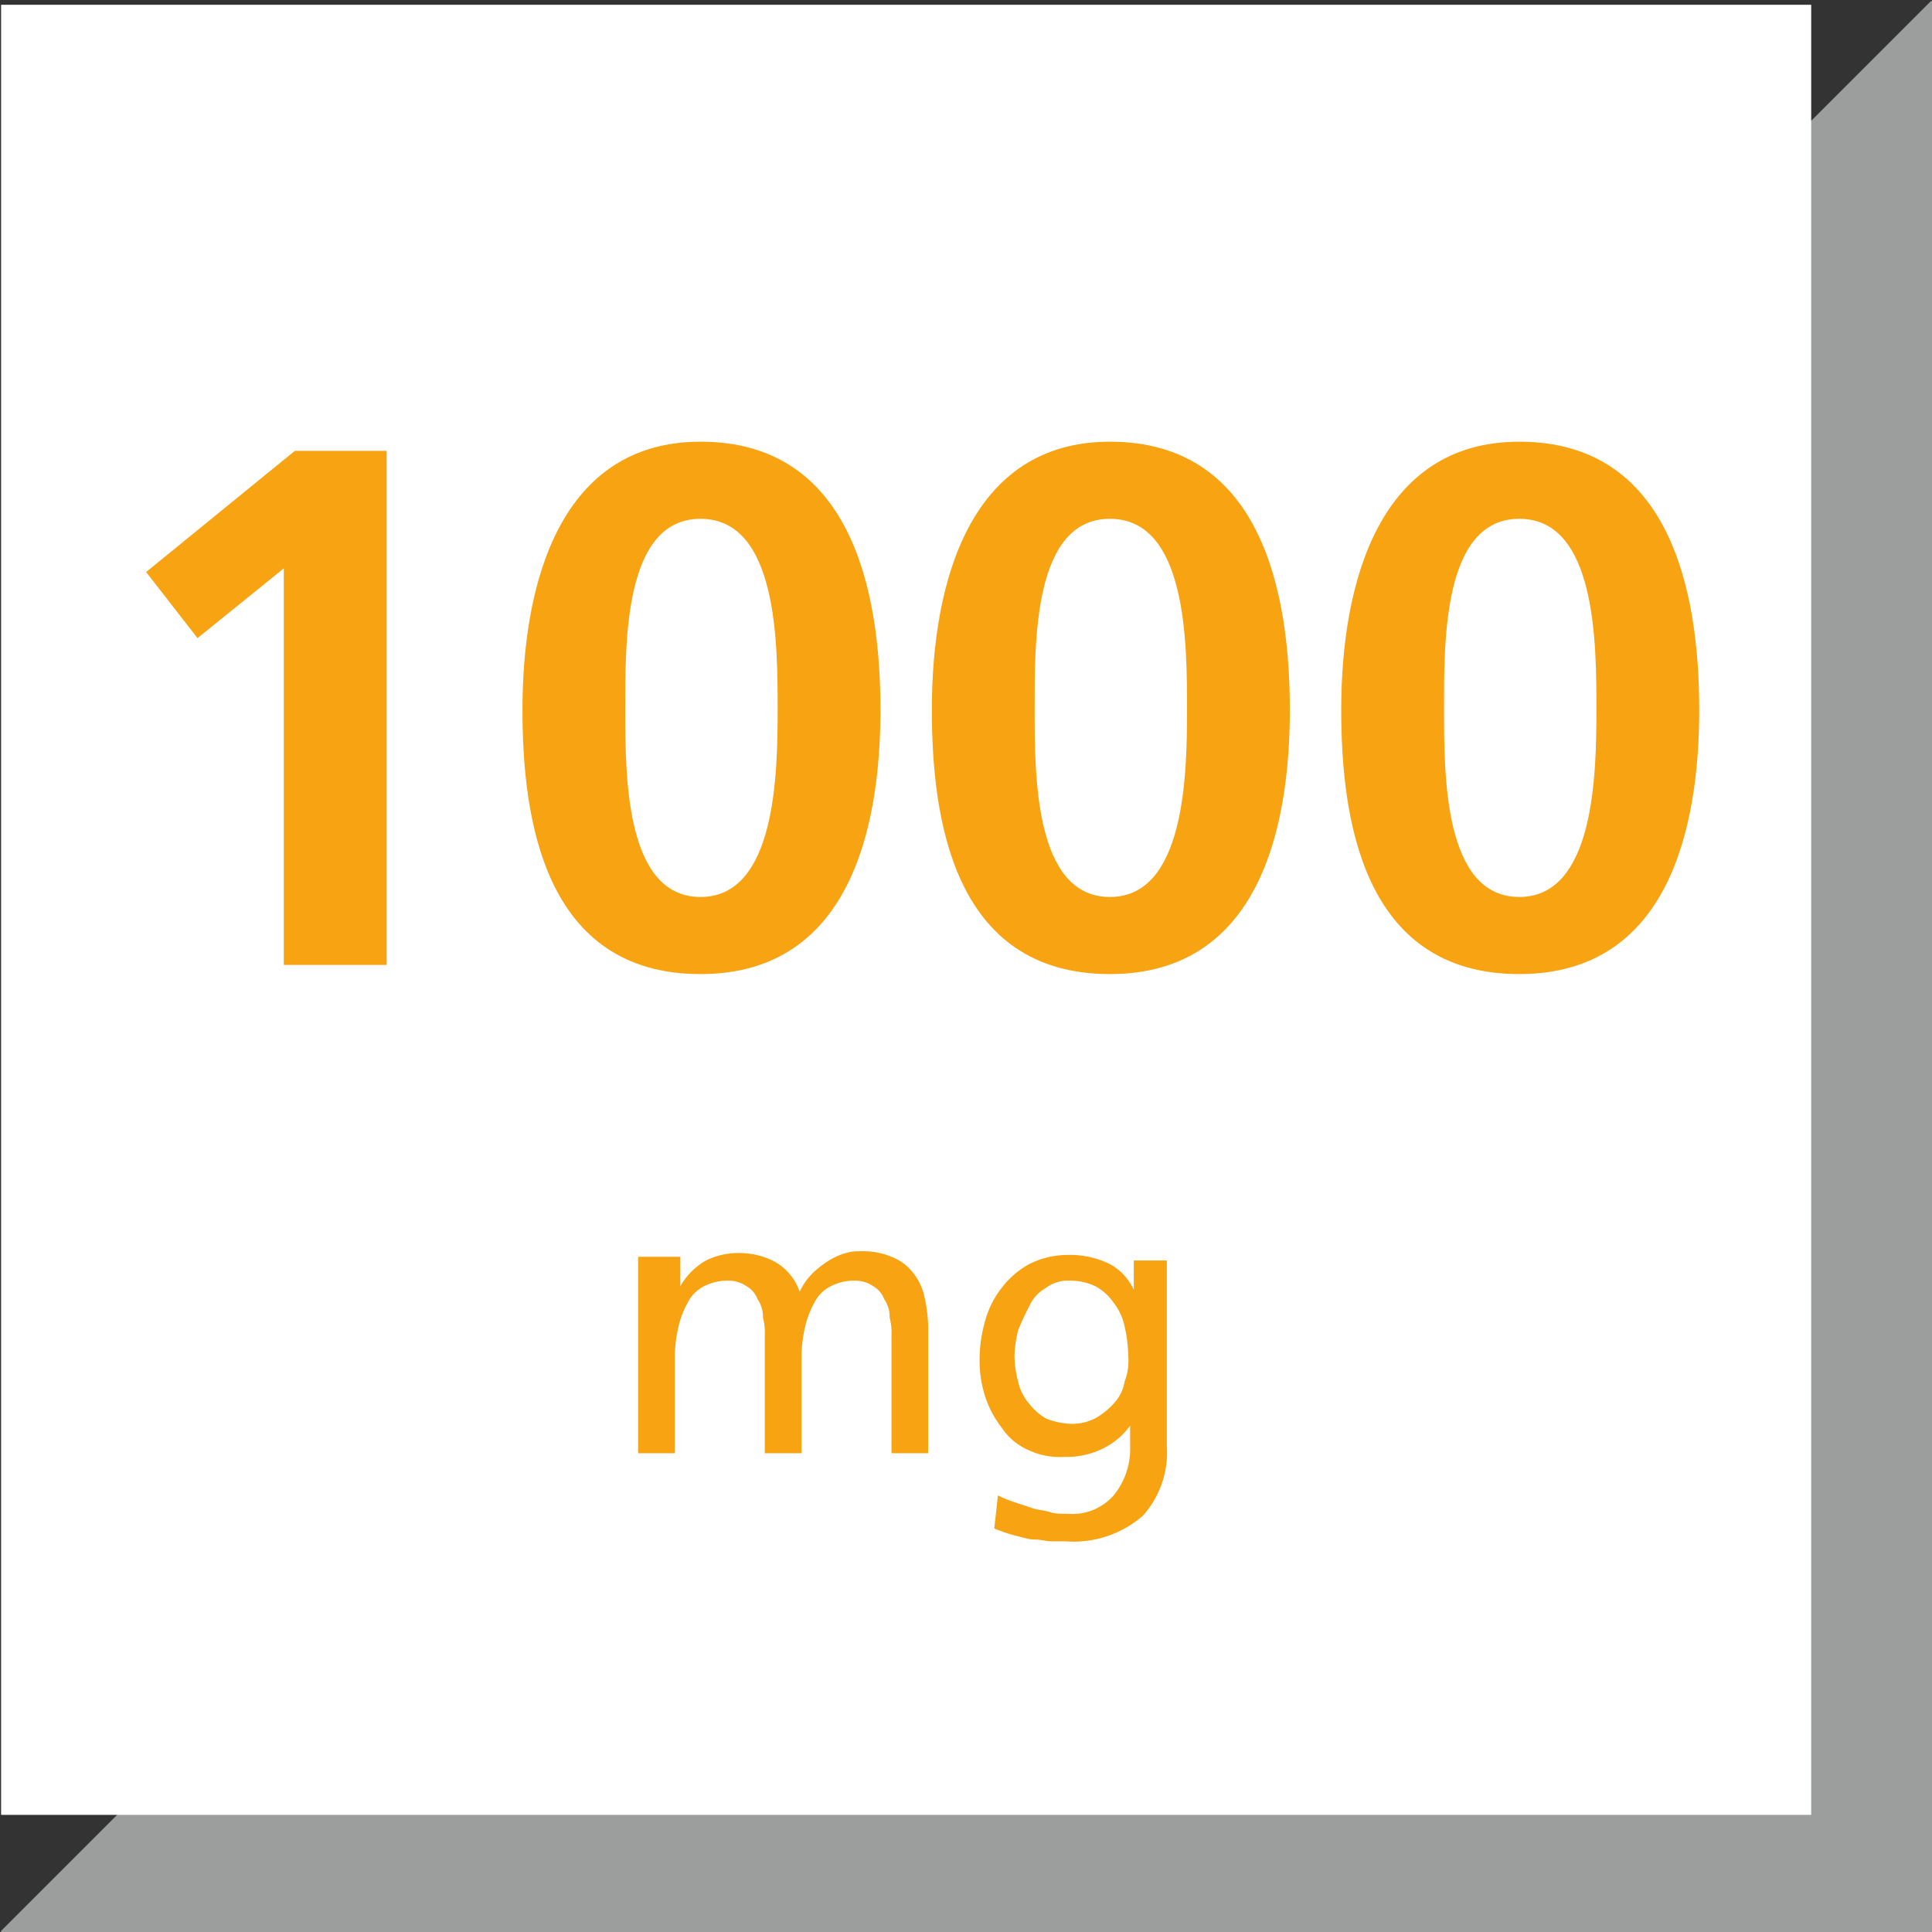
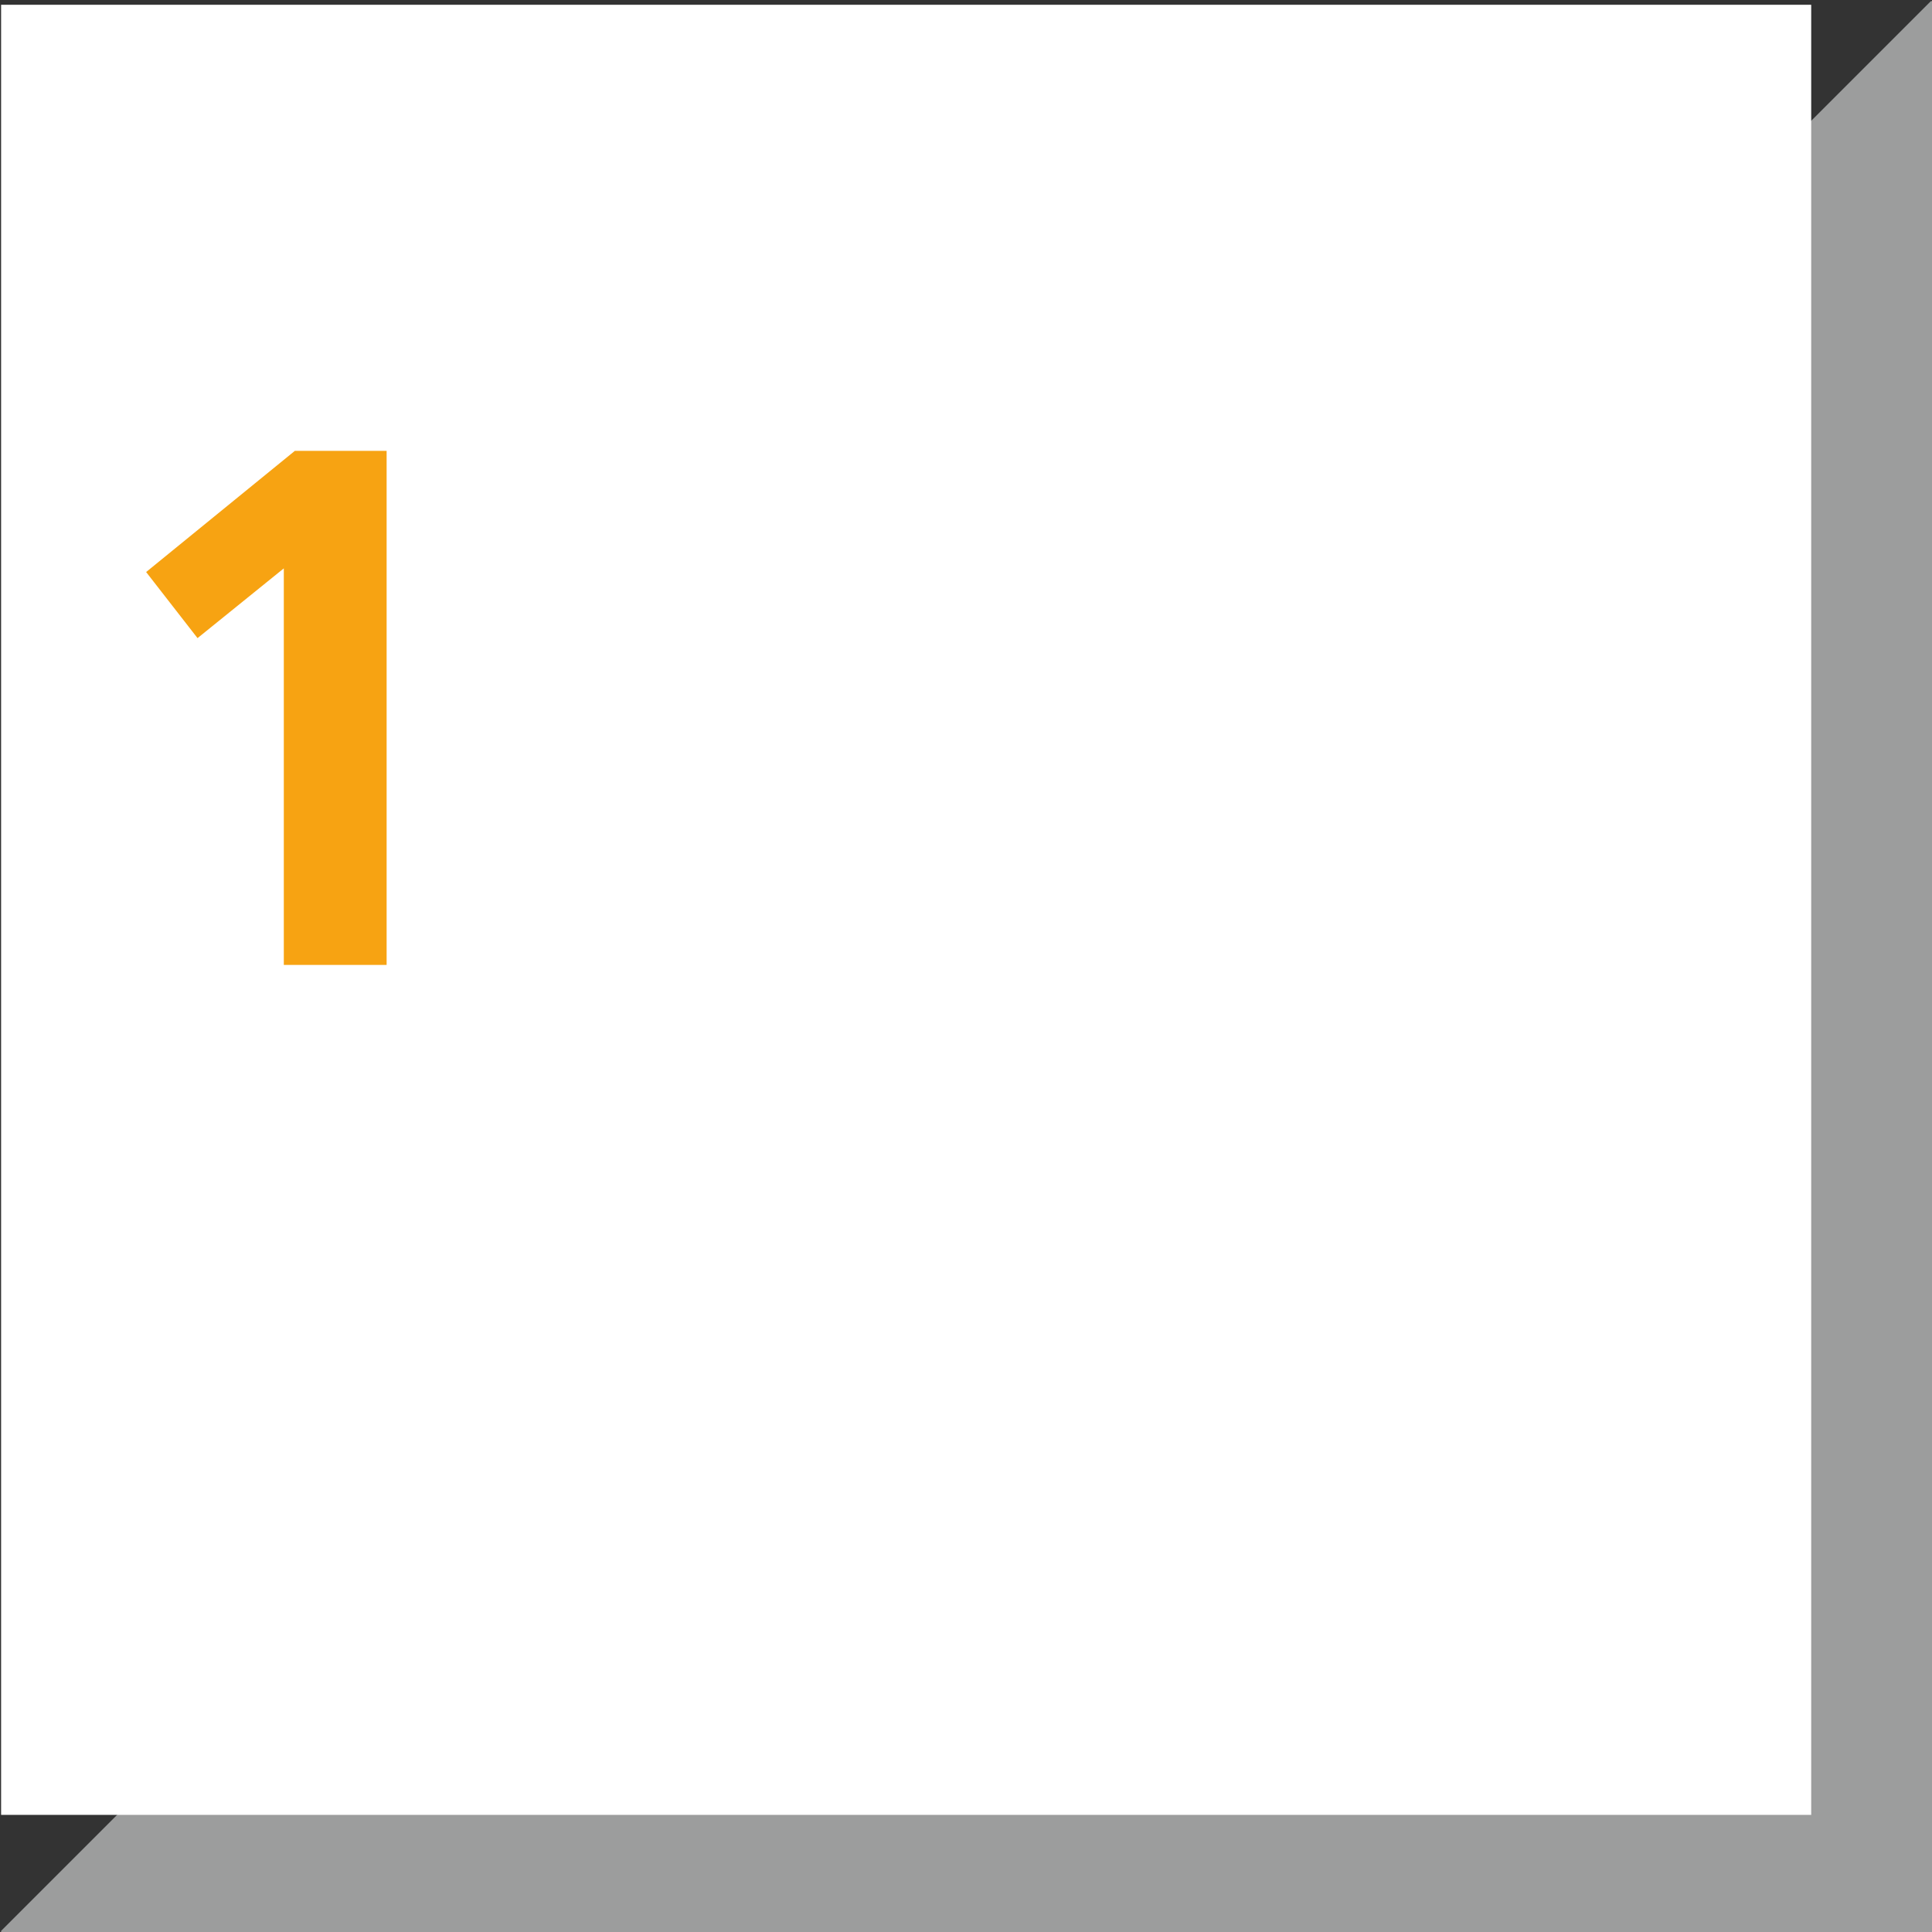
<svg xmlns="http://www.w3.org/2000/svg" id="Ebene_1" data-name="Ebene 1" viewBox="0 0 105.24 105.24">
  <rect x="0" y="0" width="105.24" height="105.24" fill="#333333" stroke="none" />
  <defs>
    <clipPath id="clip-path" transform="translate(0.06 0.06)">
      <rect width="105.2" height="105.2" fill="none" />
    </clipPath>
  </defs>
  <polygon points="8.16 101.86 101.86 101.86 101.86 8.16 8.16 101.86" fill="#9c9d9d" />
  <g clip-path="url(#clip-path)">
    <polygon points="8.16 101.86 101.86 101.86 101.86 8.16 8.16 101.86" fill="none" stroke="#9c9d9d" stroke-width="6.76" />
  </g>
  <rect x="0.06" y="0.26" width="98.6" height="98.6" fill="#fff" />
  <g style="isolation:isolate">
-     <path d="M35.1,68.4H37V70h0a3.76,3.76,0,0,1,1.4-1.4,4,4,0,0,1,2-.4,4.07,4.07,0,0,1,1.8.5,3,3,0,0,1,1.3,1.6,3.59,3.59,0,0,1,.7-1,5.5,5.5,0,0,1,.9-.7,3.55,3.55,0,0,1,.9-.4,2.49,2.49,0,0,1,.8-.1,4,4,0,0,1,1.7.3,2.73,2.73,0,0,1,1.2.9,3.1,3.1,0,0,1,.6,1.3,7.77,7.77,0,0,1,.2,1.6v6.9h-2V72.7a3.4,3.4,0,0,0-.1-1,1.69,1.69,0,0,0-.3-1,1.34,1.34,0,0,0-.6-.7,1.69,1.69,0,0,0-1-.3,2.77,2.77,0,0,0-1.3.3,2,2,0,0,0-.9.9,5,5,0,0,0-.5,1.3,7.72,7.72,0,0,0-.2,1.5v5.4h-2V72.7a3.4,3.4,0,0,0-.1-1,1.69,1.69,0,0,0-.3-1,1.34,1.34,0,0,0-.6-.7,1.69,1.69,0,0,0-1-.3,2.77,2.77,0,0,0-1.3.3,2,2,0,0,0-.9.9,5,5,0,0,0-.5,1.3,7.72,7.72,0,0,0-.2,1.5v5.4h-2V68.4Z" transform="translate(0.06 0.06)" fill="#f7a312" />
-     <path d="M63.5,78.7a5.17,5.17,0,0,1-1.3,3.8A5.74,5.74,0,0,1,58,83.9h-.8c-.2,0-.6-.1-.9-.1s-.6-.1-1-.2-.7-.2-1.2-.4l.2-1.8a6.89,6.89,0,0,0,1,.4l.9.3c.3.1.6.1.9.2s.6.1,1,.1a3,3,0,0,0,2.5-1,4,4,0,0,0,.9-2.7V77.6h0a4,4,0,0,1-1.6,1.3,4.48,4.48,0,0,1-2,.4,4,4,0,0,1-2-.4,3.33,3.33,0,0,1-1.4-1.2,5.56,5.56,0,0,1-.9-1.7,6.45,6.45,0,0,1-.3-2,7.61,7.61,0,0,1,.3-2.1,5.08,5.08,0,0,1,.9-1.8A4.71,4.71,0,0,1,56,68.8a4.65,4.65,0,0,1,2.1-.5,4.9,4.9,0,0,1,2.3.5,3,3,0,0,1,1.3,1.4h0V68.6h1.8Zm-5.2-1.2a2.77,2.77,0,0,0,1.3-.3,3.92,3.92,0,0,0,1-.8,2.28,2.28,0,0,0,.6-1.2,3.18,3.18,0,0,0,.2-1.4,7.77,7.77,0,0,0-.2-1.6,3.1,3.1,0,0,0-.6-1.3,2.84,2.84,0,0,0-1-.9,3.19,3.19,0,0,0-1.4-.3,2,2,0,0,0-1.3.4,2.19,2.19,0,0,0-.9,1c-.2.4-.4.8-.6,1.3a6.75,6.75,0,0,0-.2,1.4,5.9,5.9,0,0,0,.2,1.4,2.73,2.73,0,0,0,.6,1.2,3.24,3.24,0,0,0,.9.8A3.93,3.93,0,0,0,58.3,77.5Z" transform="translate(0.06 0.06)" fill="#f7a312" />
-   </g>
+     </g>
  <g style="isolation:isolate">
    <path d="M16,24.5h5v28H15.4V30.9l-4.7,3.8L7.9,31.1Z" transform="translate(0.06 0.06)" fill="#f7a312" />
-     <path d="M28.4,38.6c0-7,2.1-14.6,9.7-14.6,8.2,0,9.8,8.1,9.8,14.6S46.2,53,38.1,53C29.5,53,28.4,44.4,28.4,38.6Zm13.9,0c0-3.6,0-10.4-4.2-10.4S34,35,34,38.6s0,10.2,4.1,10.2S42.3,42.1,42.3,38.6Z" transform="translate(0.06 0.06)" fill="#f7a312" />
-     <path d="M50.7,38.6c0-7,2.1-14.6,9.7-14.6,8.2,0,9.8,8.1,9.8,14.6S68.5,53,60.4,53C51.8,53,50.7,44.4,50.7,38.6Zm13.9,0c0-3.6,0-10.4-4.2-10.4S56.3,35,56.3,38.6s0,10.2,4.1,10.2S64.6,42.1,64.6,38.6Z" transform="translate(0.06 0.06)" fill="#f7a312" />
-     <path d="M73,38.6c0-7,2.1-14.6,9.7-14.6,8.2,0,9.8,8.1,9.8,14.6S90.8,53,82.7,53C74.1,53,73,44.4,73,38.6Zm13.9,0c0-3.6,0-10.4-4.2-10.4S78.6,35,78.6,38.6s0,10.2,4.1,10.2S86.9,42.1,86.9,38.6Z" transform="translate(0.06 0.06)" fill="#f7a312" />
  </g>
</svg>